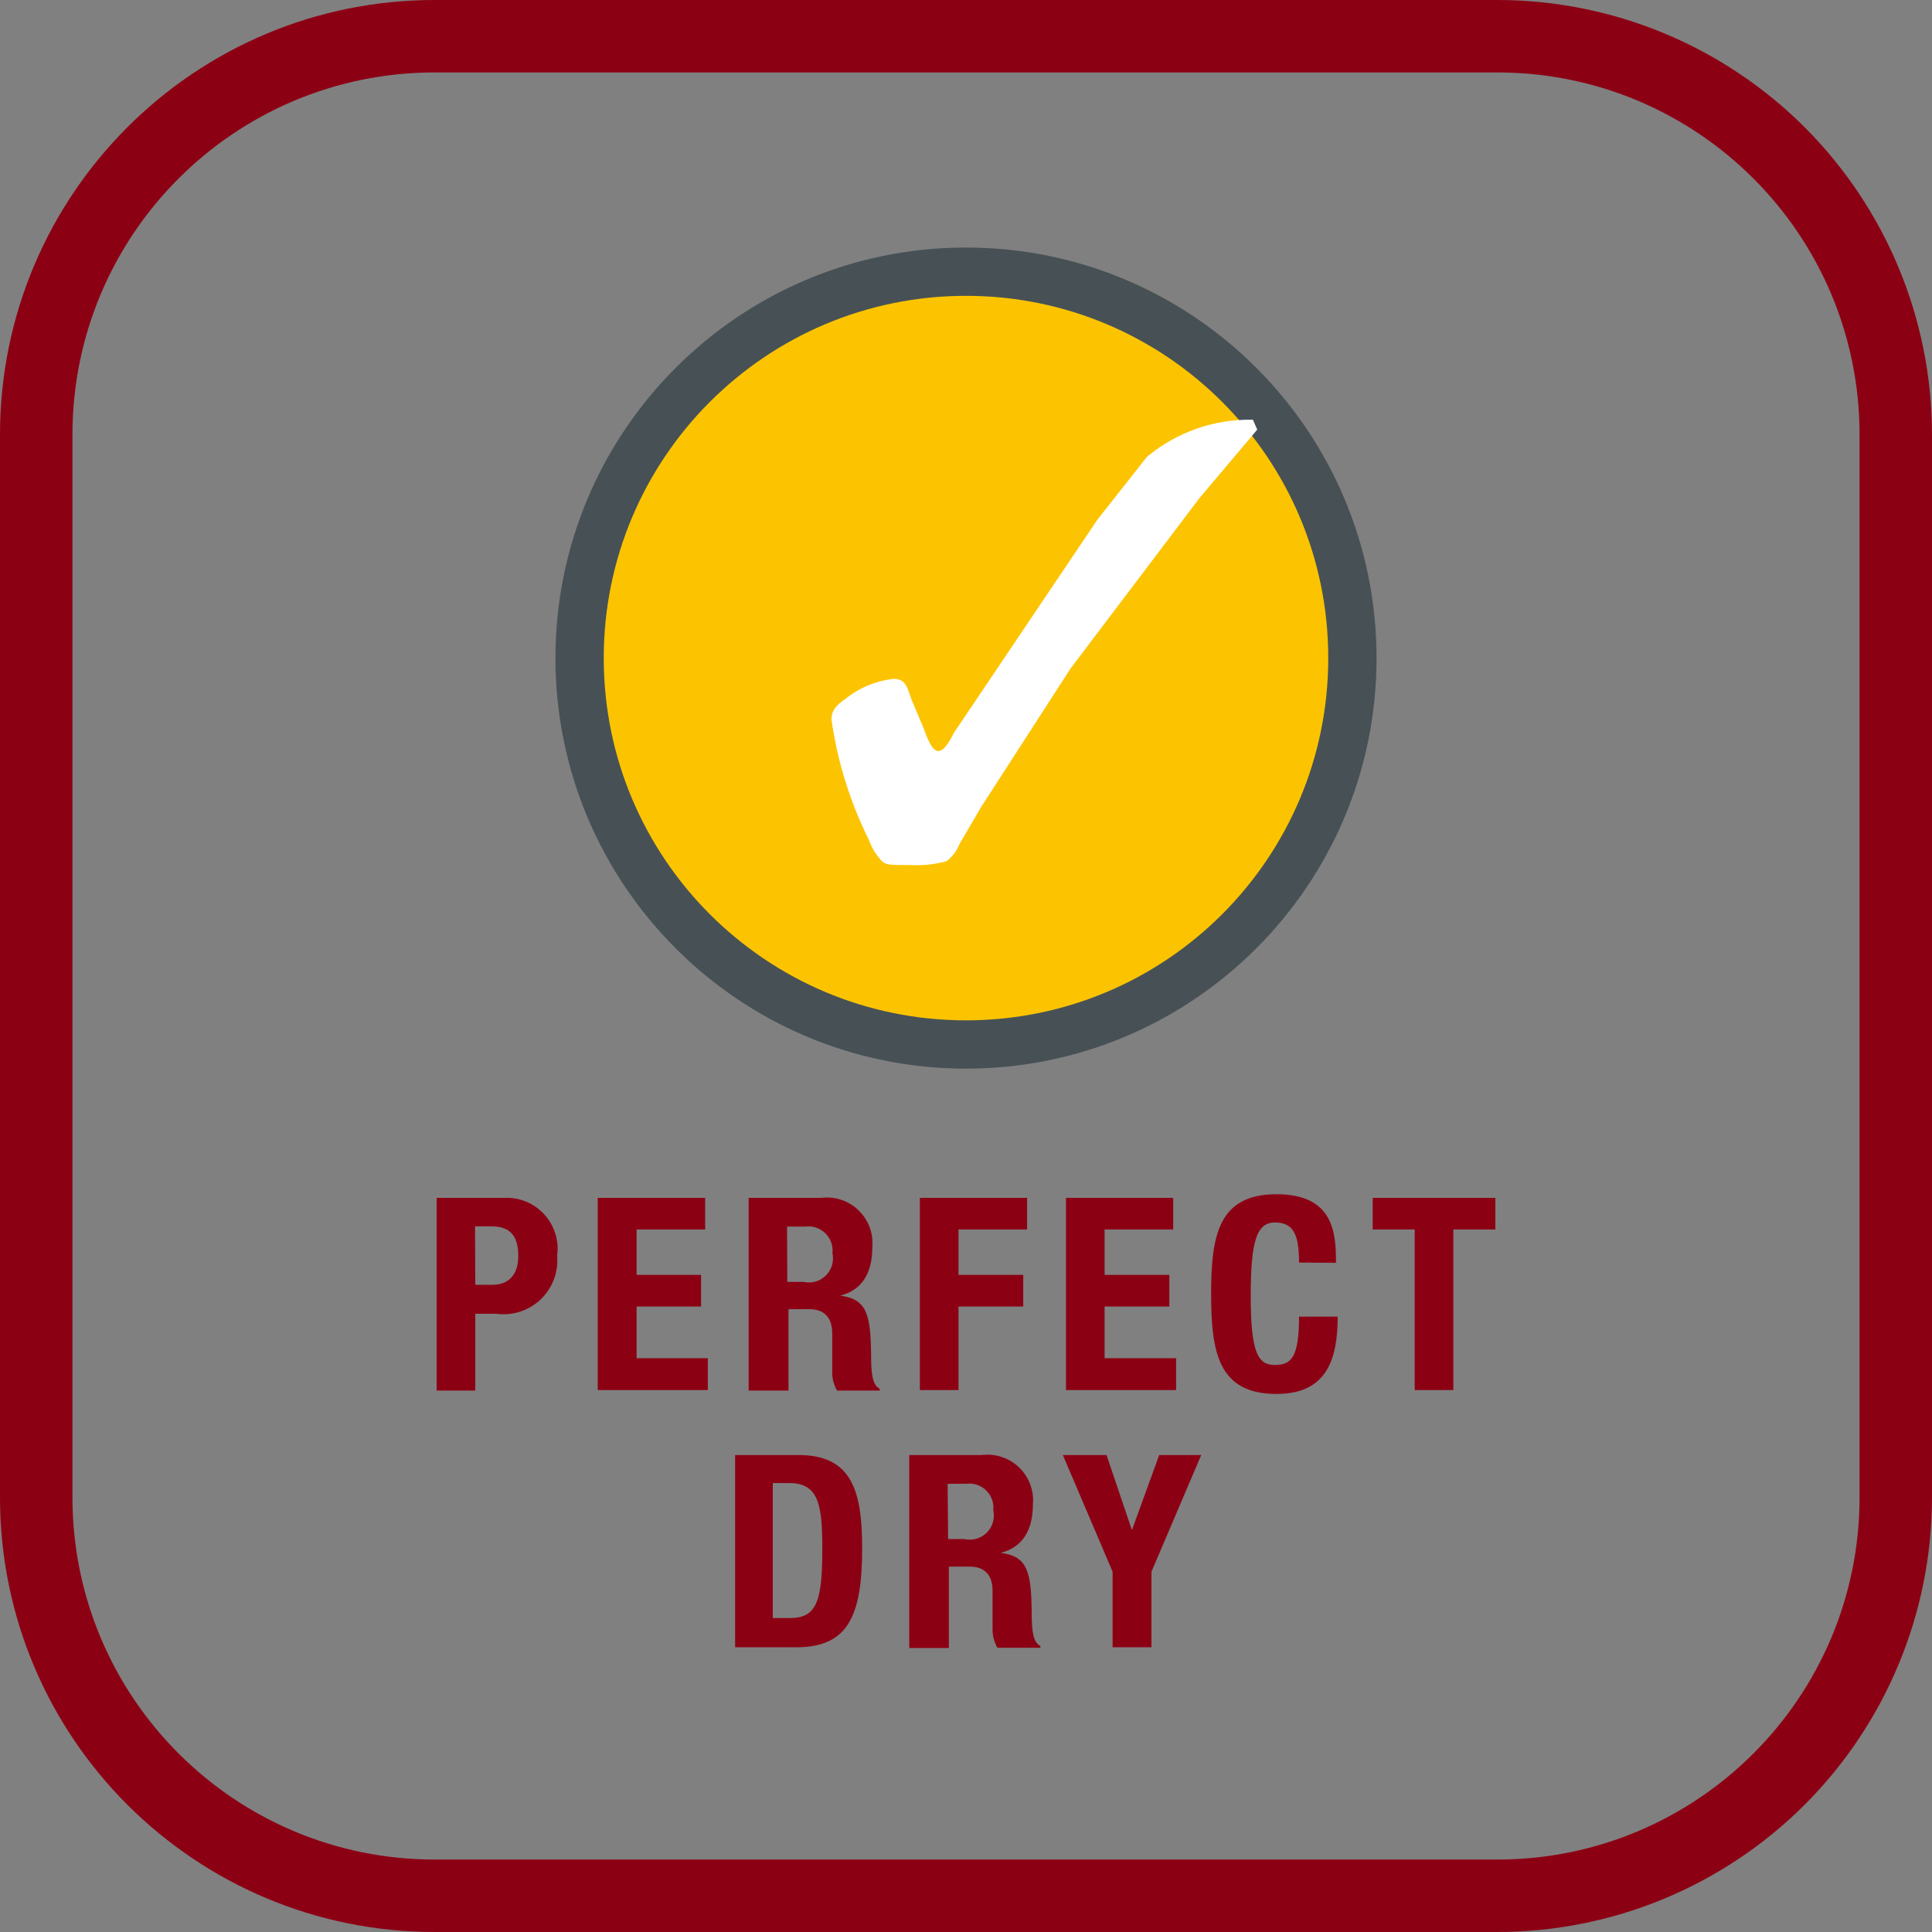
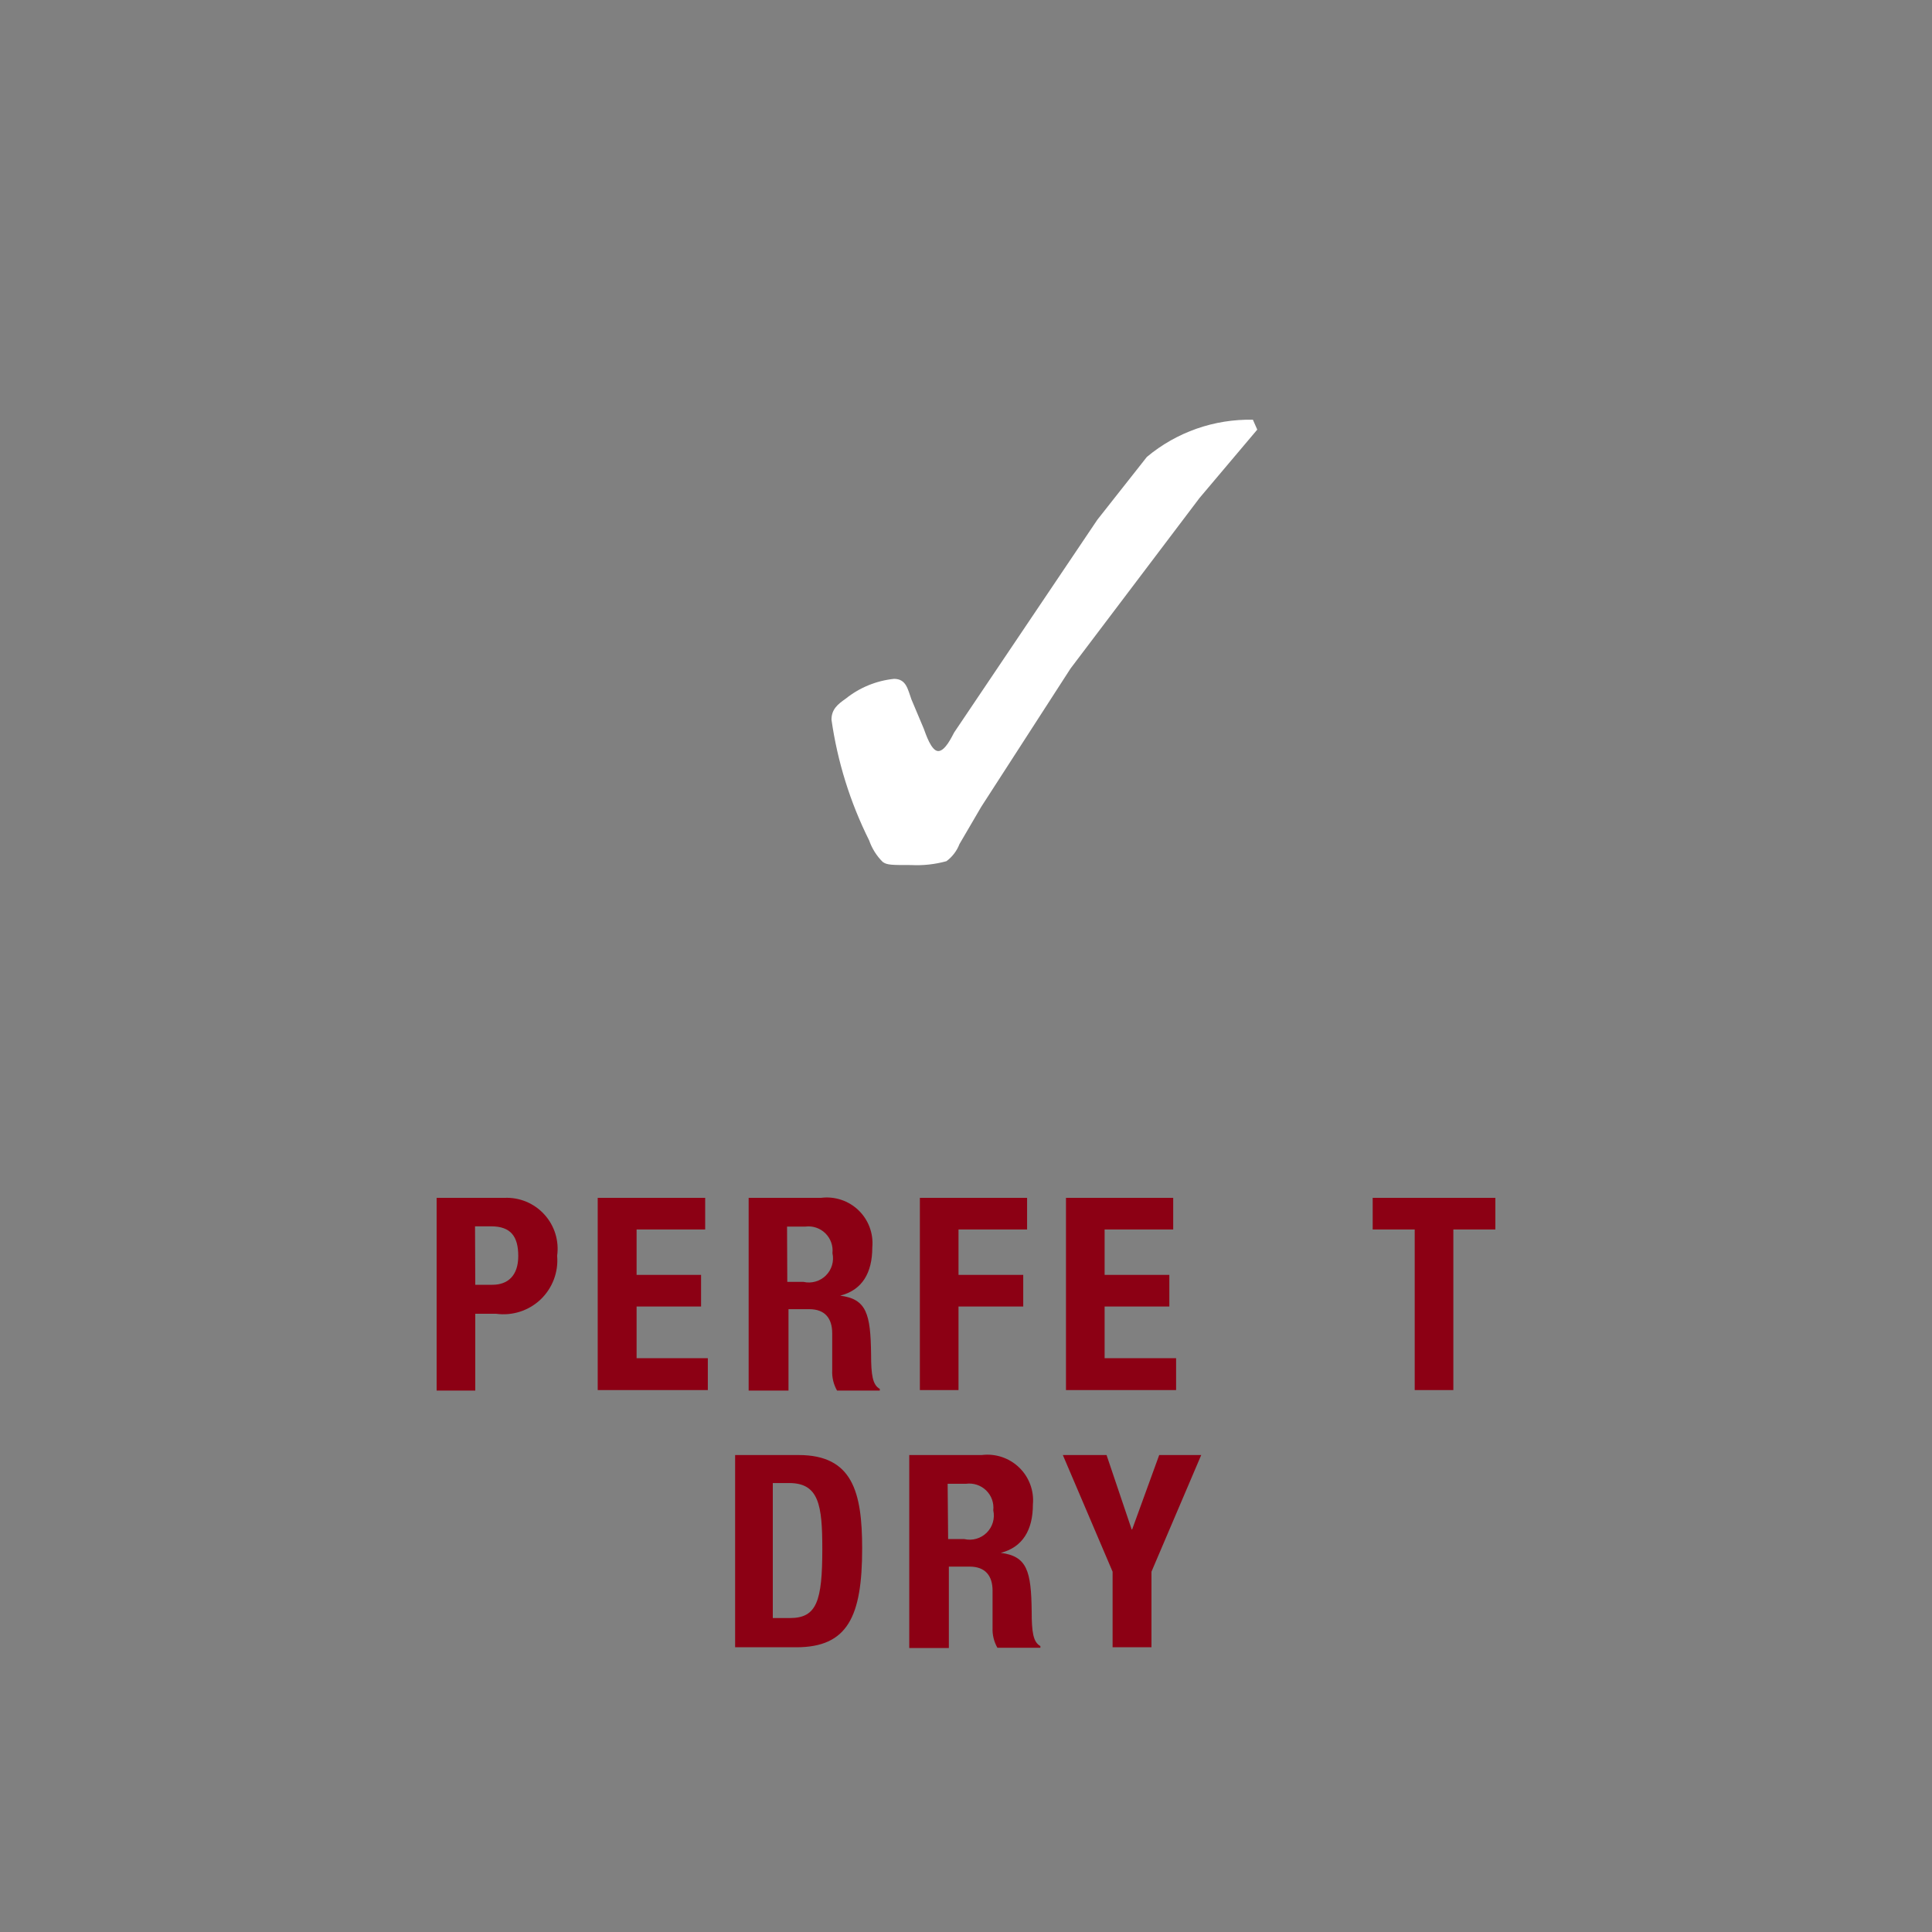
<svg xmlns="http://www.w3.org/2000/svg" width="48" height="48" viewBox="0 0 48 48">
  <rect x="0" y="0" width="48" height="48" fill="#808080" stroke="none" />
  <defs>
    <linearGradient id="функция-сушки-a" x1="50%" x2="50%" y1="100%" y2="0%">
      <stop offset="0%" stop-color="#8C0014" />
      <stop offset="100%" stop-color="#8C0014" />
    </linearGradient>
  </defs>
  <g fill="none">
-     <path fill="url(#функция-сушки-a)" d="M37.2,1.8 C42.171,1.8 46.2,5.829 46.2,10.8 L46.2,37.2 C46.2,42.171 42.171,46.2 37.2,46.2 L10.8,46.2 C5.829,46.2 1.8,42.171 1.8,37.2 L1.8,10.8 C1.8,5.829 5.829,1.8 10.8,1.8 L37.2,1.8 M37.2,0 L10.8,0 C4.835,0 0,4.835 0,10.8 L0,37.2 C0,43.165 4.835,48 10.8,48 L37.2,48 C40.064,48 42.811,46.862 44.837,44.837 C46.862,42.811 48,40.064 48,37.2 L48,10.8 C48,7.936 46.862,5.189 44.837,3.163 C42.811,1.138 40.064,0 37.2,0 Z" />
-     <path fill="#FCC400" d="M33.6,16.35 C33.6,21.652 29.302,25.95 24,25.95 C18.698,25.95 14.4,21.652 14.4,16.35 C14.4,11.048 18.698,6.75 24,6.75 C29.302,6.75 33.6,11.048 33.6,16.35" />
-     <path fill="#475155" d="M13.8,16.35 C13.8,10.717 18.367,6.15 24,6.15 C29.633,6.15 34.2,10.717 34.2,16.35 C34.2,21.983 29.633,26.55 24,26.55 C18.367,26.55 13.8,21.983 13.8,16.35 M15,16.35 C15,21.321 19.029,25.35 24,25.35 C28.971,25.35 33,21.321 33,16.35 C33,11.379 28.971,7.35 24,7.35 C19.029,7.35 15,11.379 15,16.35" />
    <path fill="#FFF" d="M28.494,11.352 C29.232,10.736 30.167,10.408 31.128,10.428 L31.236,10.674 L29.802,12.372 L26.598,16.608 L24.378,20.046 L23.838,20.97 C23.773,21.14 23.66,21.288 23.514,21.396 C23.229,21.475 22.933,21.507 22.638,21.492 C22.146,21.492 22.038,21.492 21.93,21.414 C21.779,21.264 21.664,21.081 21.594,20.88 C21.123,19.937 20.807,18.924 20.658,17.88 C20.658,17.622 20.814,17.496 21.012,17.358 C21.356,17.082 21.773,16.911 22.212,16.866 C22.518,16.866 22.554,17.13 22.644,17.376 L22.95,18.102 C22.998,18.228 23.136,18.66 23.31,18.66 C23.484,18.66 23.646,18.306 23.706,18.198 L27.264,12.912 L28.494,11.352 Z" />
    <path fill="#8C0014" d="M10.848,29.76 L12.534,29.76 C12.909,29.744 13.273,29.895 13.525,30.174 C13.778,30.452 13.894,30.828 13.842,31.2 C13.877,31.606 13.725,32.005 13.43,32.286 C13.134,32.566 12.727,32.696 12.324,32.64 L11.808,32.64 L11.808,34.548 L10.848,34.548 L10.848,29.76 Z M11.808,31.92 L12.234,31.92 C12.618,31.92 12.876,31.692 12.876,31.206 C12.876,30.72 12.69,30.468 12.204,30.468 L11.802,30.468 L11.808,31.92 Z" />
    <polygon fill="#8C0014" points="17.52 29.76 17.52 30.546 15.816 30.546 15.816 31.674 17.418 31.674 17.418 32.46 15.816 32.46 15.816 33.744 17.586 33.744 17.586 34.536 14.85 34.536 14.85 29.76" />
    <path fill="#8C0014" d="M18.6,29.76 L20.4,29.76 C20.741,29.717 21.084,29.831 21.331,30.07 C21.578,30.309 21.704,30.647 21.672,30.99 C21.672,31.626 21.42,32.052 20.874,32.19 L20.874,32.19 C21.528,32.274 21.63,32.64 21.642,33.648 C21.642,34.152 21.678,34.41 21.858,34.506 L21.858,34.548 L20.796,34.548 C20.709,34.395 20.667,34.22 20.676,34.044 L20.676,33.126 C20.676,32.754 20.496,32.526 20.106,32.526 L19.59,32.526 L19.59,34.548 L18.6,34.548 L18.6,29.76 Z M19.56,31.848 L19.962,31.848 C20.162,31.894 20.373,31.834 20.519,31.689 C20.665,31.544 20.726,31.335 20.682,31.134 C20.702,30.951 20.637,30.77 20.506,30.641 C20.375,30.512 20.192,30.451 20.01,30.474 L19.554,30.474 L19.56,31.848 Z" />
    <polygon fill="#8C0014" points="22.854 29.76 25.518 29.76 25.518 30.546 23.814 30.546 23.814 31.674 25.422 31.674 25.422 32.46 23.814 32.46 23.814 34.536 22.854 34.536" />
    <polygon fill="#8C0014" points="29.148 29.76 29.148 30.546 27.444 30.546 27.444 31.674 29.052 31.674 29.052 32.46 27.444 32.46 27.444 33.744 29.22 33.744 29.22 34.536 26.484 34.536 26.484 29.76" />
-     <path fill="#8C0014" d="M32.274,31.368 C32.274,30.672 32.136,30.372 31.674,30.372 C31.212,30.372 31.074,30.858 31.074,32.208 C31.074,33.654 31.272,33.912 31.674,33.912 C32.076,33.912 32.274,33.732 32.274,32.712 L33.234,32.712 C33.234,33.744 32.982,34.632 31.716,34.632 C30.27,34.632 30.09,33.6 30.09,32.148 C30.09,30.696 30.27,29.67 31.716,29.67 C33.162,29.67 33.192,30.678 33.192,31.374 L32.274,31.368 Z" />
    <polygon fill="#8C0014" points="37.152 29.76 37.152 30.546 36.108 30.546 36.108 34.536 35.148 34.536 35.148 30.546 34.104 30.546 34.104 29.76" />
    <path fill="#8C0014" d="M18.264 36.15L19.842 36.15C21.18 36.15 21.42 37.068 21.42 38.472 21.42 40.164 21.06 40.926 19.782 40.926L18.264 40.926 18.264 36.15zM19.2 40.2L19.626 40.2C20.292 40.2 20.43 39.78 20.43 38.484 20.43 37.398 20.346 36.846 19.608 36.846L19.2 36.846 19.2 40.2zM22.59 36.15L24.39 36.15C24.731 36.107 25.074 36.221 25.321 36.46 25.568 36.699 25.694 37.037 25.662 37.38 25.662 38.016 25.404 38.442 24.864 38.58L24.864 38.58C25.518 38.664 25.62 39.03 25.632 40.038 25.632 40.542 25.668 40.8 25.848 40.896L25.848 40.938 24.78 40.938C24.694 40.787 24.652 40.614 24.66 40.44L24.66 39.522C24.66 39.15 24.48 38.922 24.09 38.922L23.574 38.922 23.574 40.944 22.59 40.944 22.59 36.15zM23.556 38.238L23.958 38.238C24.158 38.284 24.369 38.224 24.515 38.079 24.661 37.934 24.722 37.725 24.678 37.524 24.698 37.34 24.633 37.157 24.5 37.028 24.368 36.9 24.183 36.839 24 36.864L23.544 36.864 23.556 38.238z" />
    <polygon fill="#8C0014" points="27.492 36.15 28.116 37.998 28.128 37.998 28.8 36.15 29.844 36.15 28.608 39.048 28.608 40.926 27.642 40.926 27.642 39.048 26.406 36.15" />
  </g>
</svg>